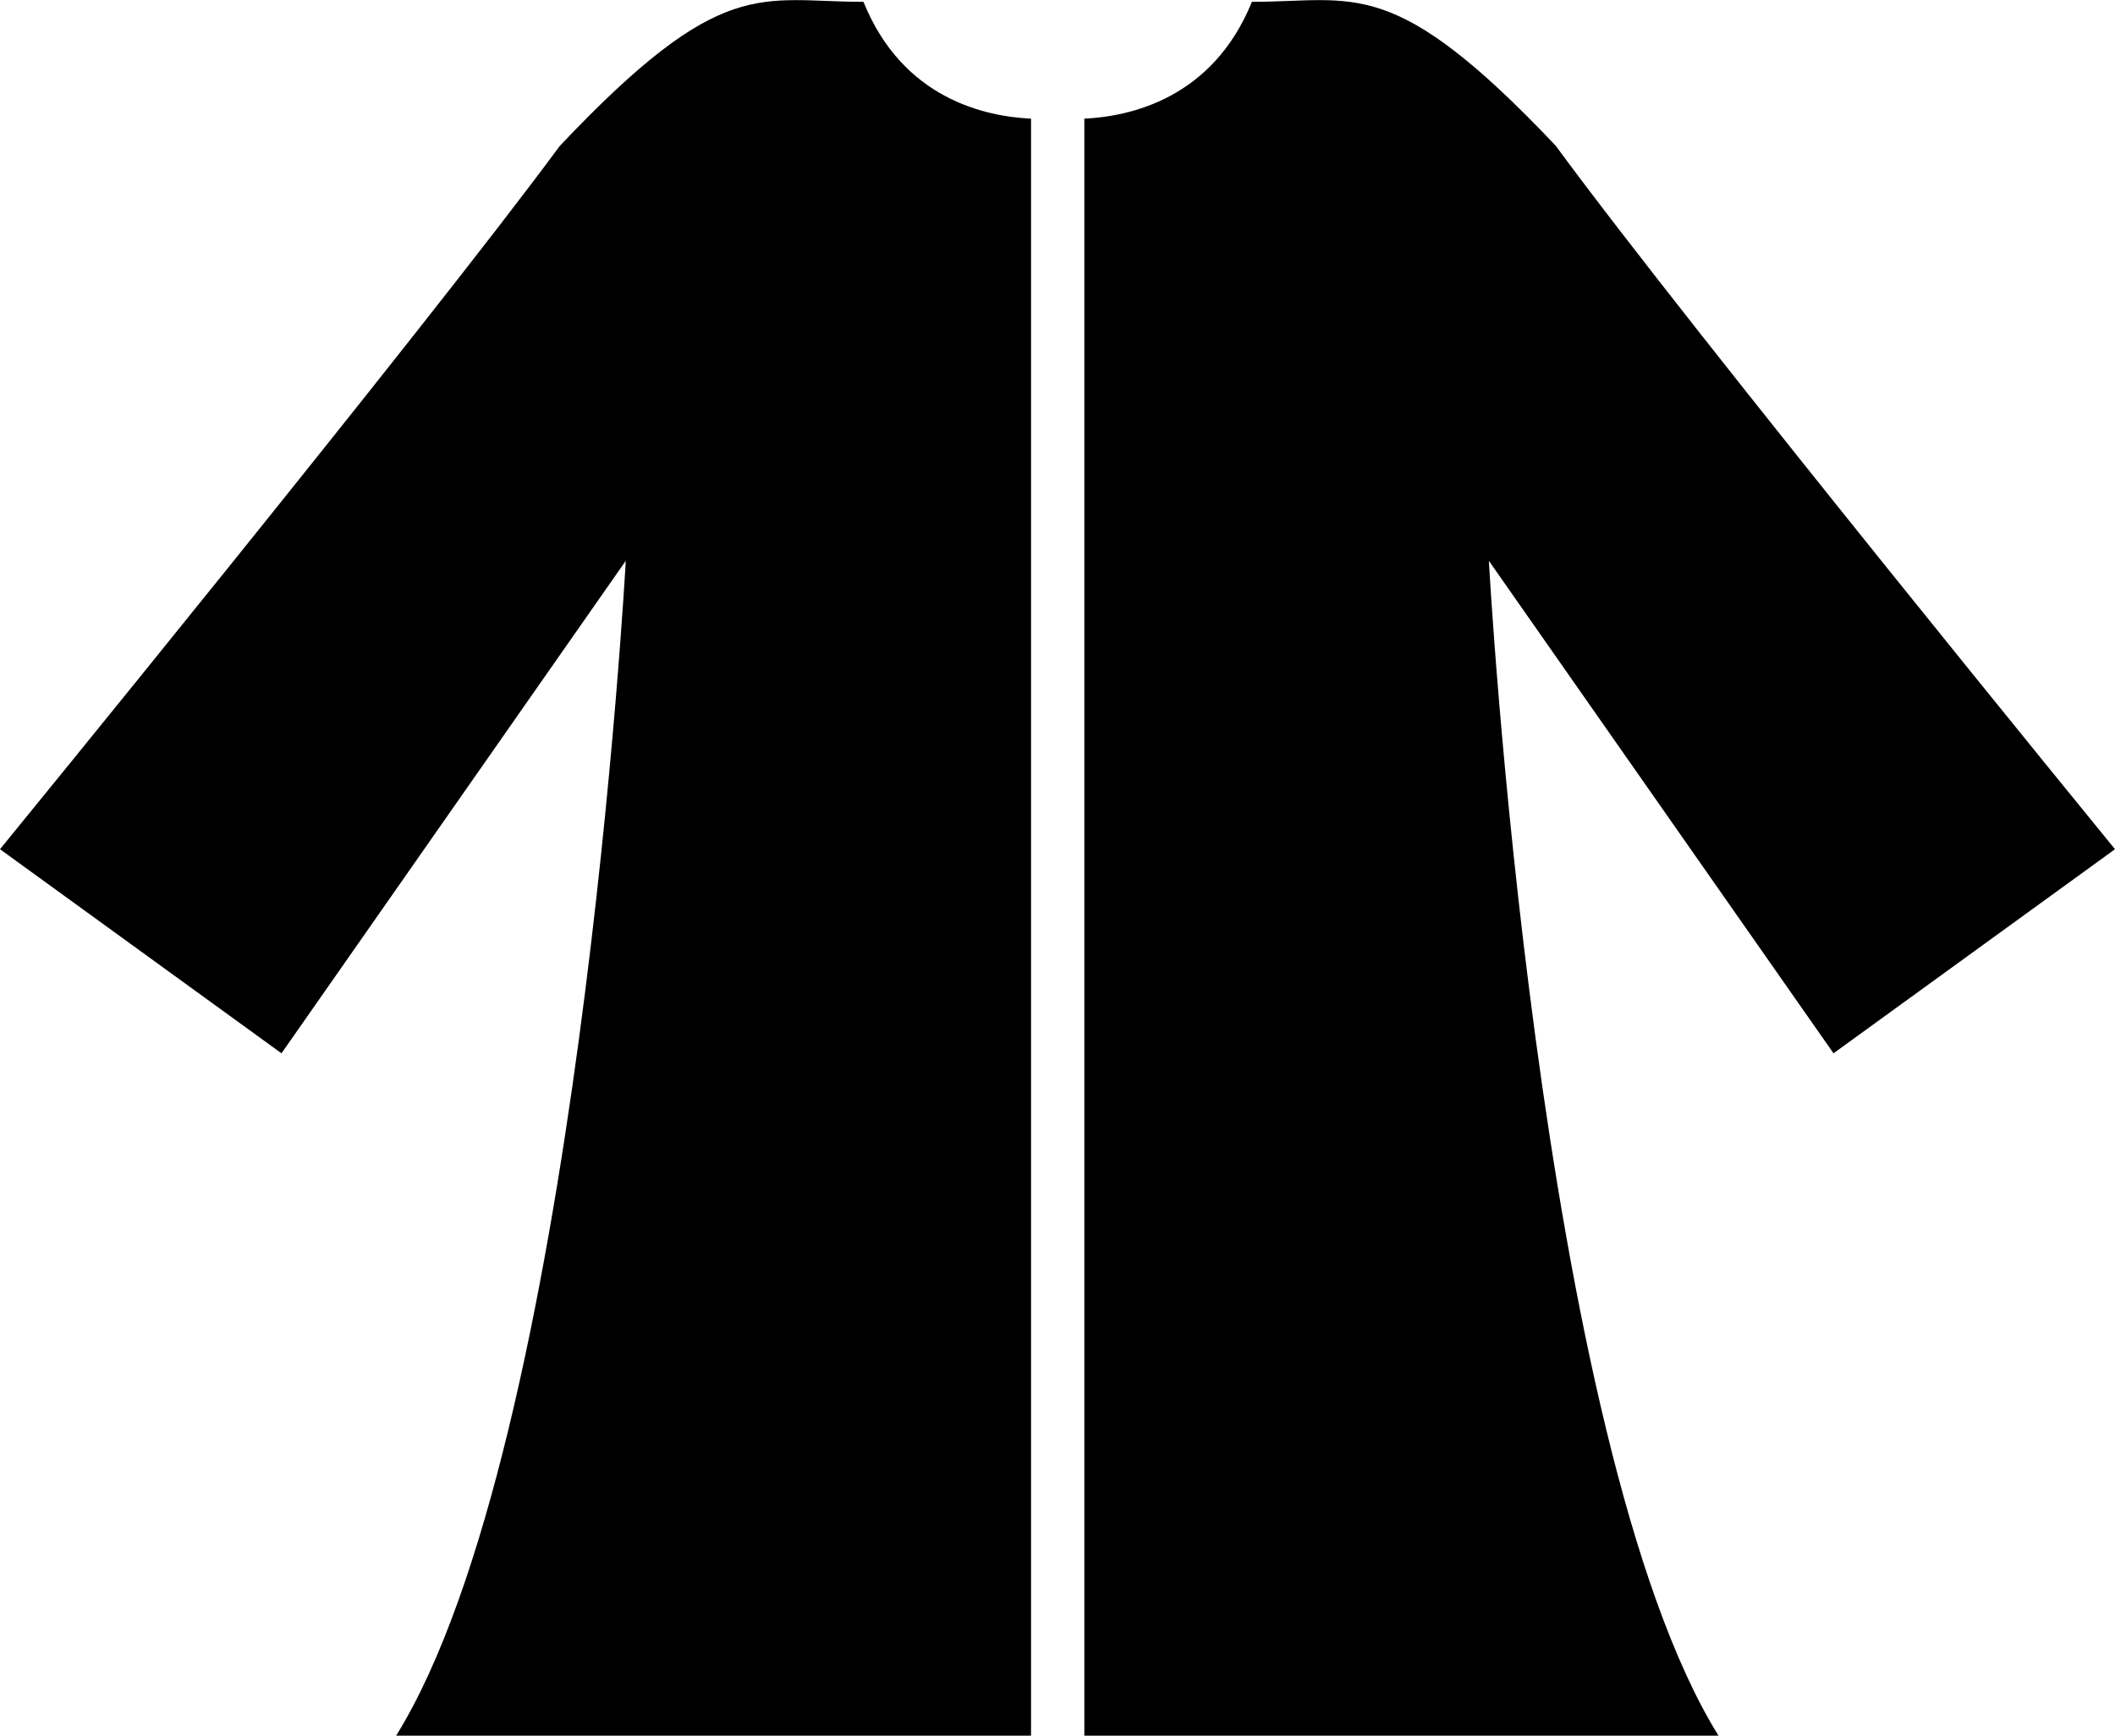
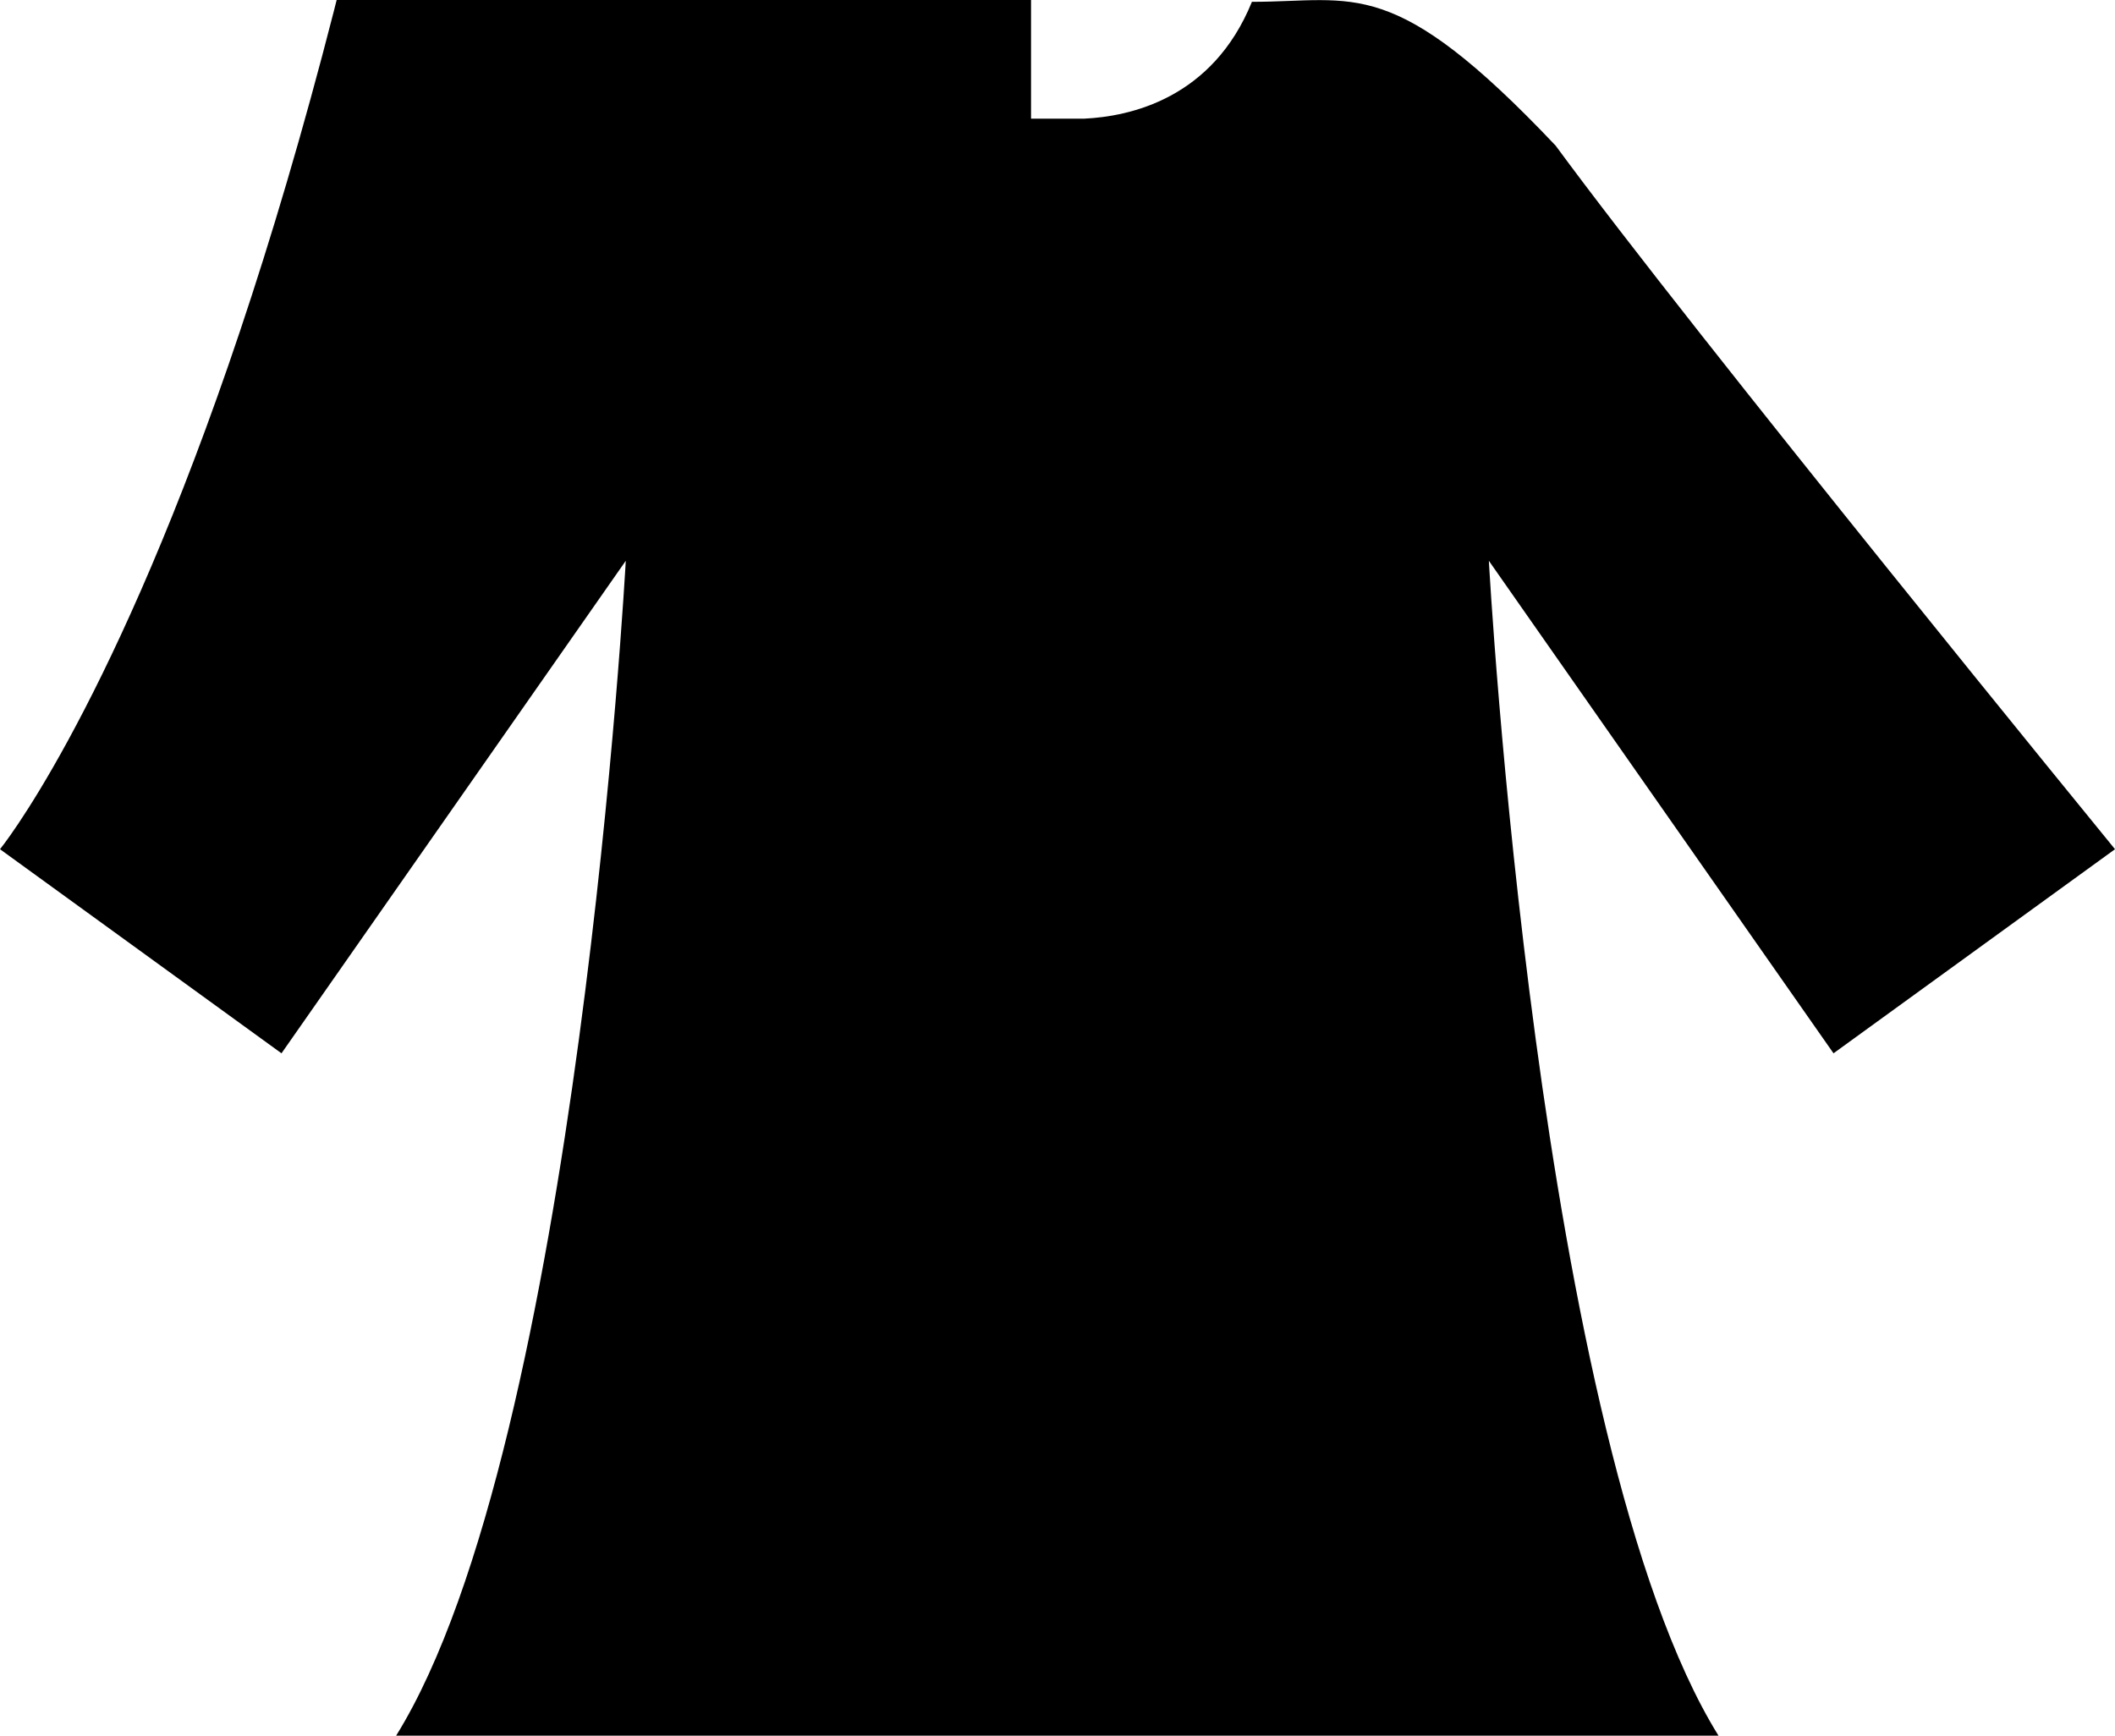
<svg xmlns="http://www.w3.org/2000/svg" version="1.1" id="outer" x="0px" y="0px" viewBox="0 0 579.3 475.4" style="enable-background:new 0 0 579.3 475.4;" xml:space="preserve">
-   <path d="M579.3,232.6c0,0-115.7-141.6-153.2-192.7C381.5-7.2,371.3,0.5,342.9,0.5c-10.8,26.6-33.5,31.4-45.9,32v443h-14.6v-443  c-12.4-0.6-35.1-5.3-45.9-32c-28.4,0-38.6-7.7-83.2,39.5C115.7,91,0,232.6,0,232.6l77.1,55.9l94.3-134.9c0,0-13.2,241.8-62.9,321.8  c85,0,277.2,0,362.2,0c-49.7-80-62.9-321.8-62.9-321.8l94.4,134.9L579.3,232.6z" />
+   <path d="M579.3,232.6c0,0-115.7-141.6-153.2-192.7C381.5-7.2,371.3,0.5,342.9,0.5c-10.8,26.6-33.5,31.4-45.9,32h-14.6v-443  c-12.4-0.6-35.1-5.3-45.9-32c-28.4,0-38.6-7.7-83.2,39.5C115.7,91,0,232.6,0,232.6l77.1,55.9l94.3-134.9c0,0-13.2,241.8-62.9,321.8  c85,0,277.2,0,362.2,0c-49.7-80-62.9-321.8-62.9-321.8l94.4,134.9L579.3,232.6z" />
</svg>